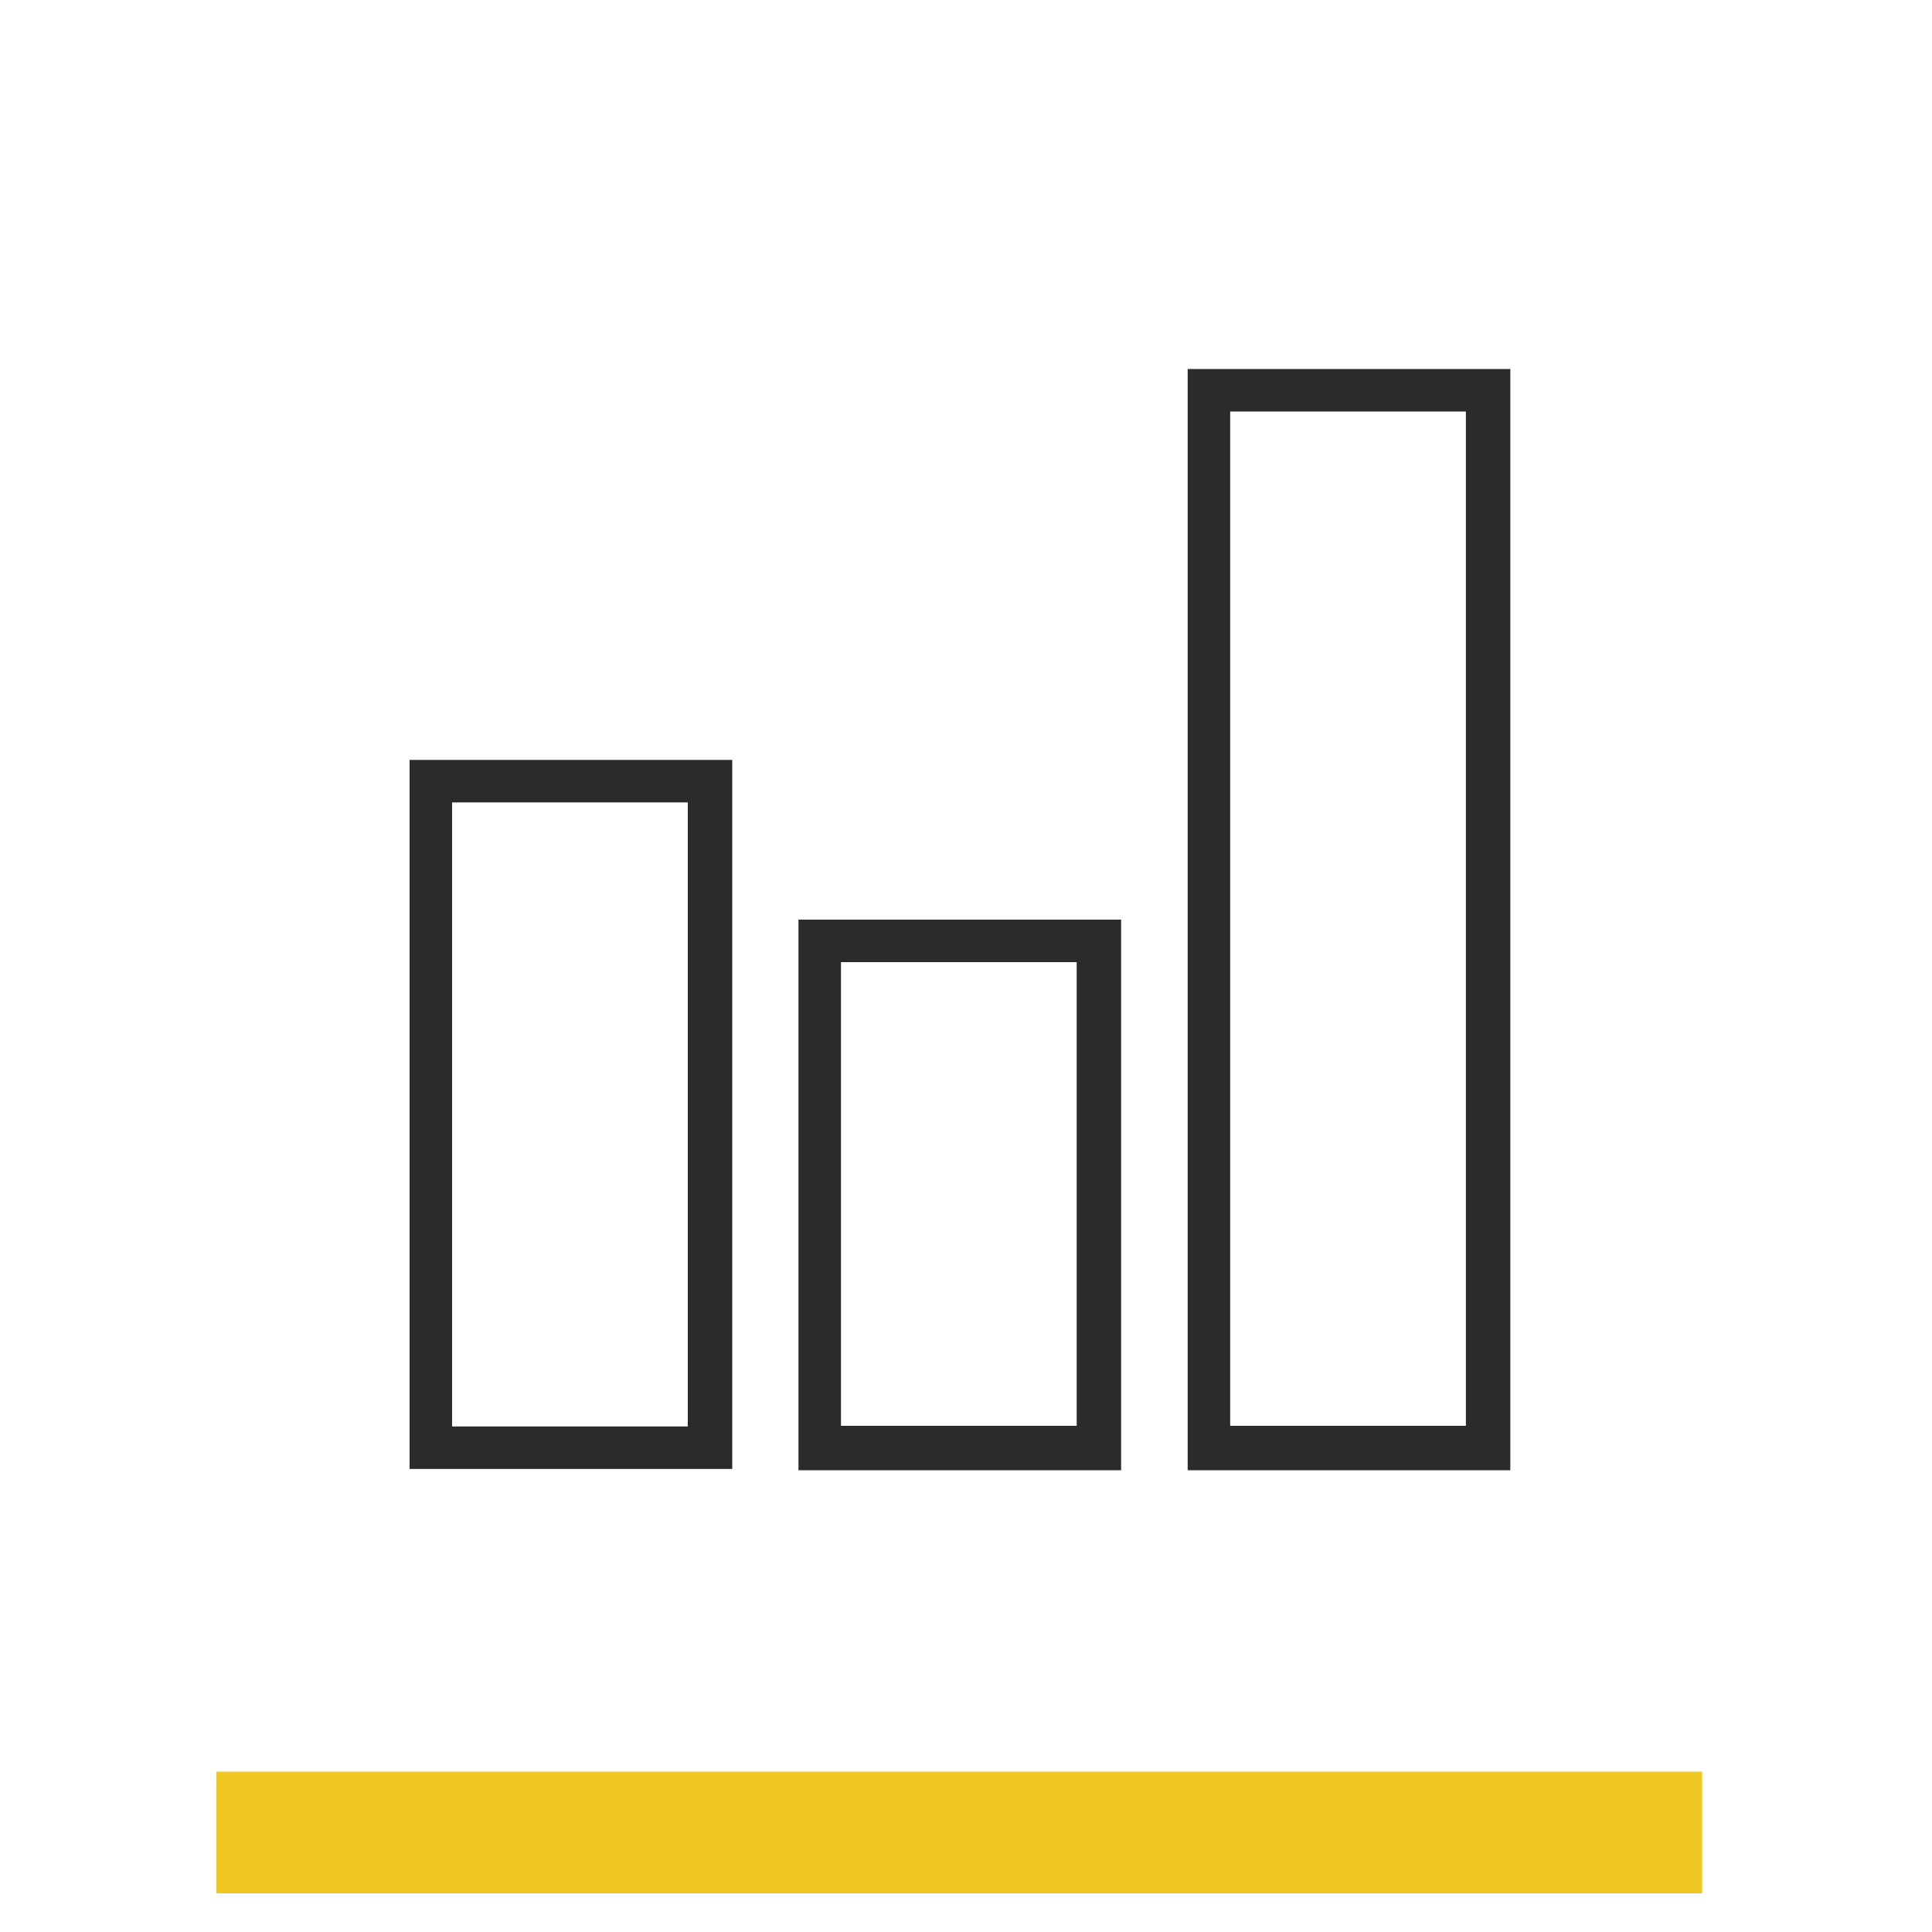
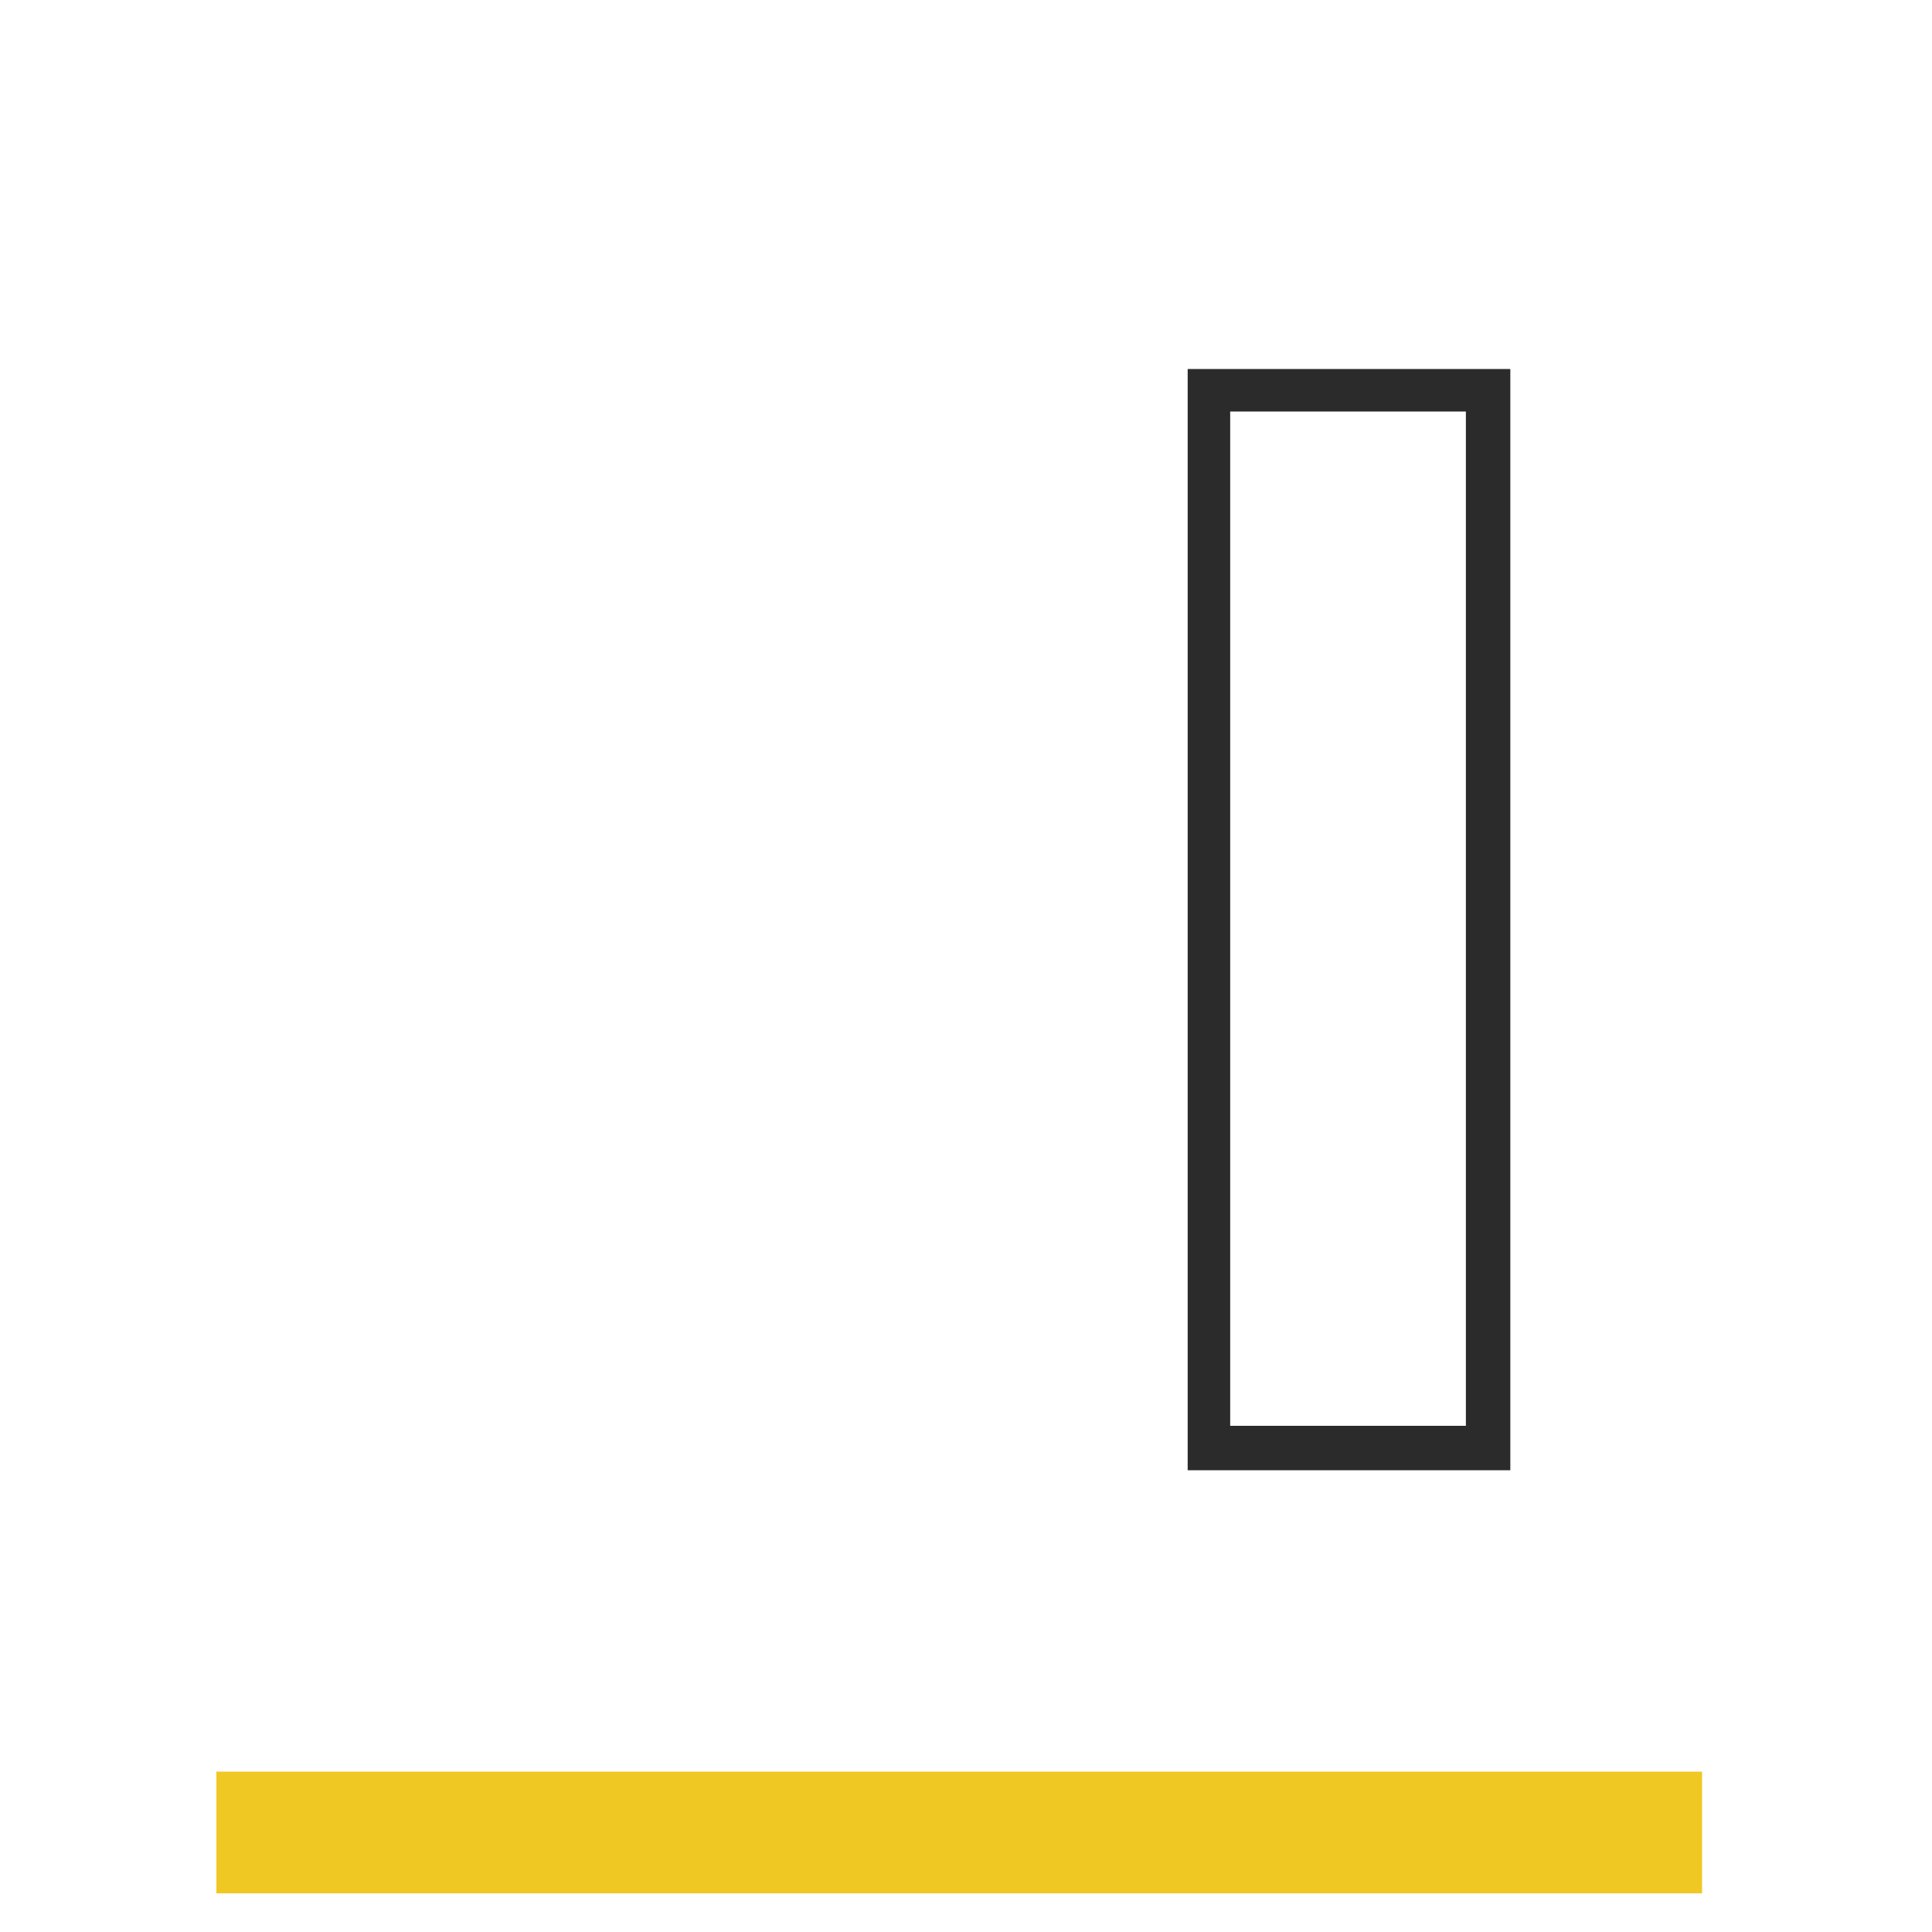
<svg xmlns="http://www.w3.org/2000/svg" version="1.1" id="Ebene_1" x="0px" y="0px" viewBox="0 0 100 100" style="enable-background:new 0 0 100 100;" xml:space="preserve">
  <style type="text/css">
	.st0{fill:#2B2B2B;}
	.st1{fill:#FF9800;}
	.st2{fill:#FF3300;}
	.st3{fill:#00B05B;}
	.st4{fill:#F0C823;}
	.st5{fill:#00B4DA;}
</style>
  <rect id="Rechteck_2253_7_" x="11.2" y="91.7" class="st4" width="76.9" height="6.3" />
  <g id="Gruppe_398" transform="translate(-1.6 -1.6)">
    <g id="Gruppe_398-2" transform="translate(1.6 16.833)">
-       <path id="Pfad_255" class="st0" d="M37.9,60.8H21.2V24.1h16.7V60.8z M23.4,58.6h12.2V26.3H23.4V58.6z" />
-     </g>
+       </g>
    <g id="Gruppe_399" transform="translate(16.729 23)">
-       <path id="Pfad_256" class="st0" d="M42.9,54.7H26.2V26.2h16.7V54.7z M28.4,52.4h12.2V28.4H28.4L28.4,52.4z" />
-     </g>
+       </g>
    <g id="Gruppe_400" transform="translate(31.874 1.6)">
      <path id="Pfad_257" class="st0" d="M47.9,76.1H31.2v-57h16.7V76.1z M33.4,73.8h12.2V21.3H33.4L33.4,73.8z" />
    </g>
  </g>
</svg>